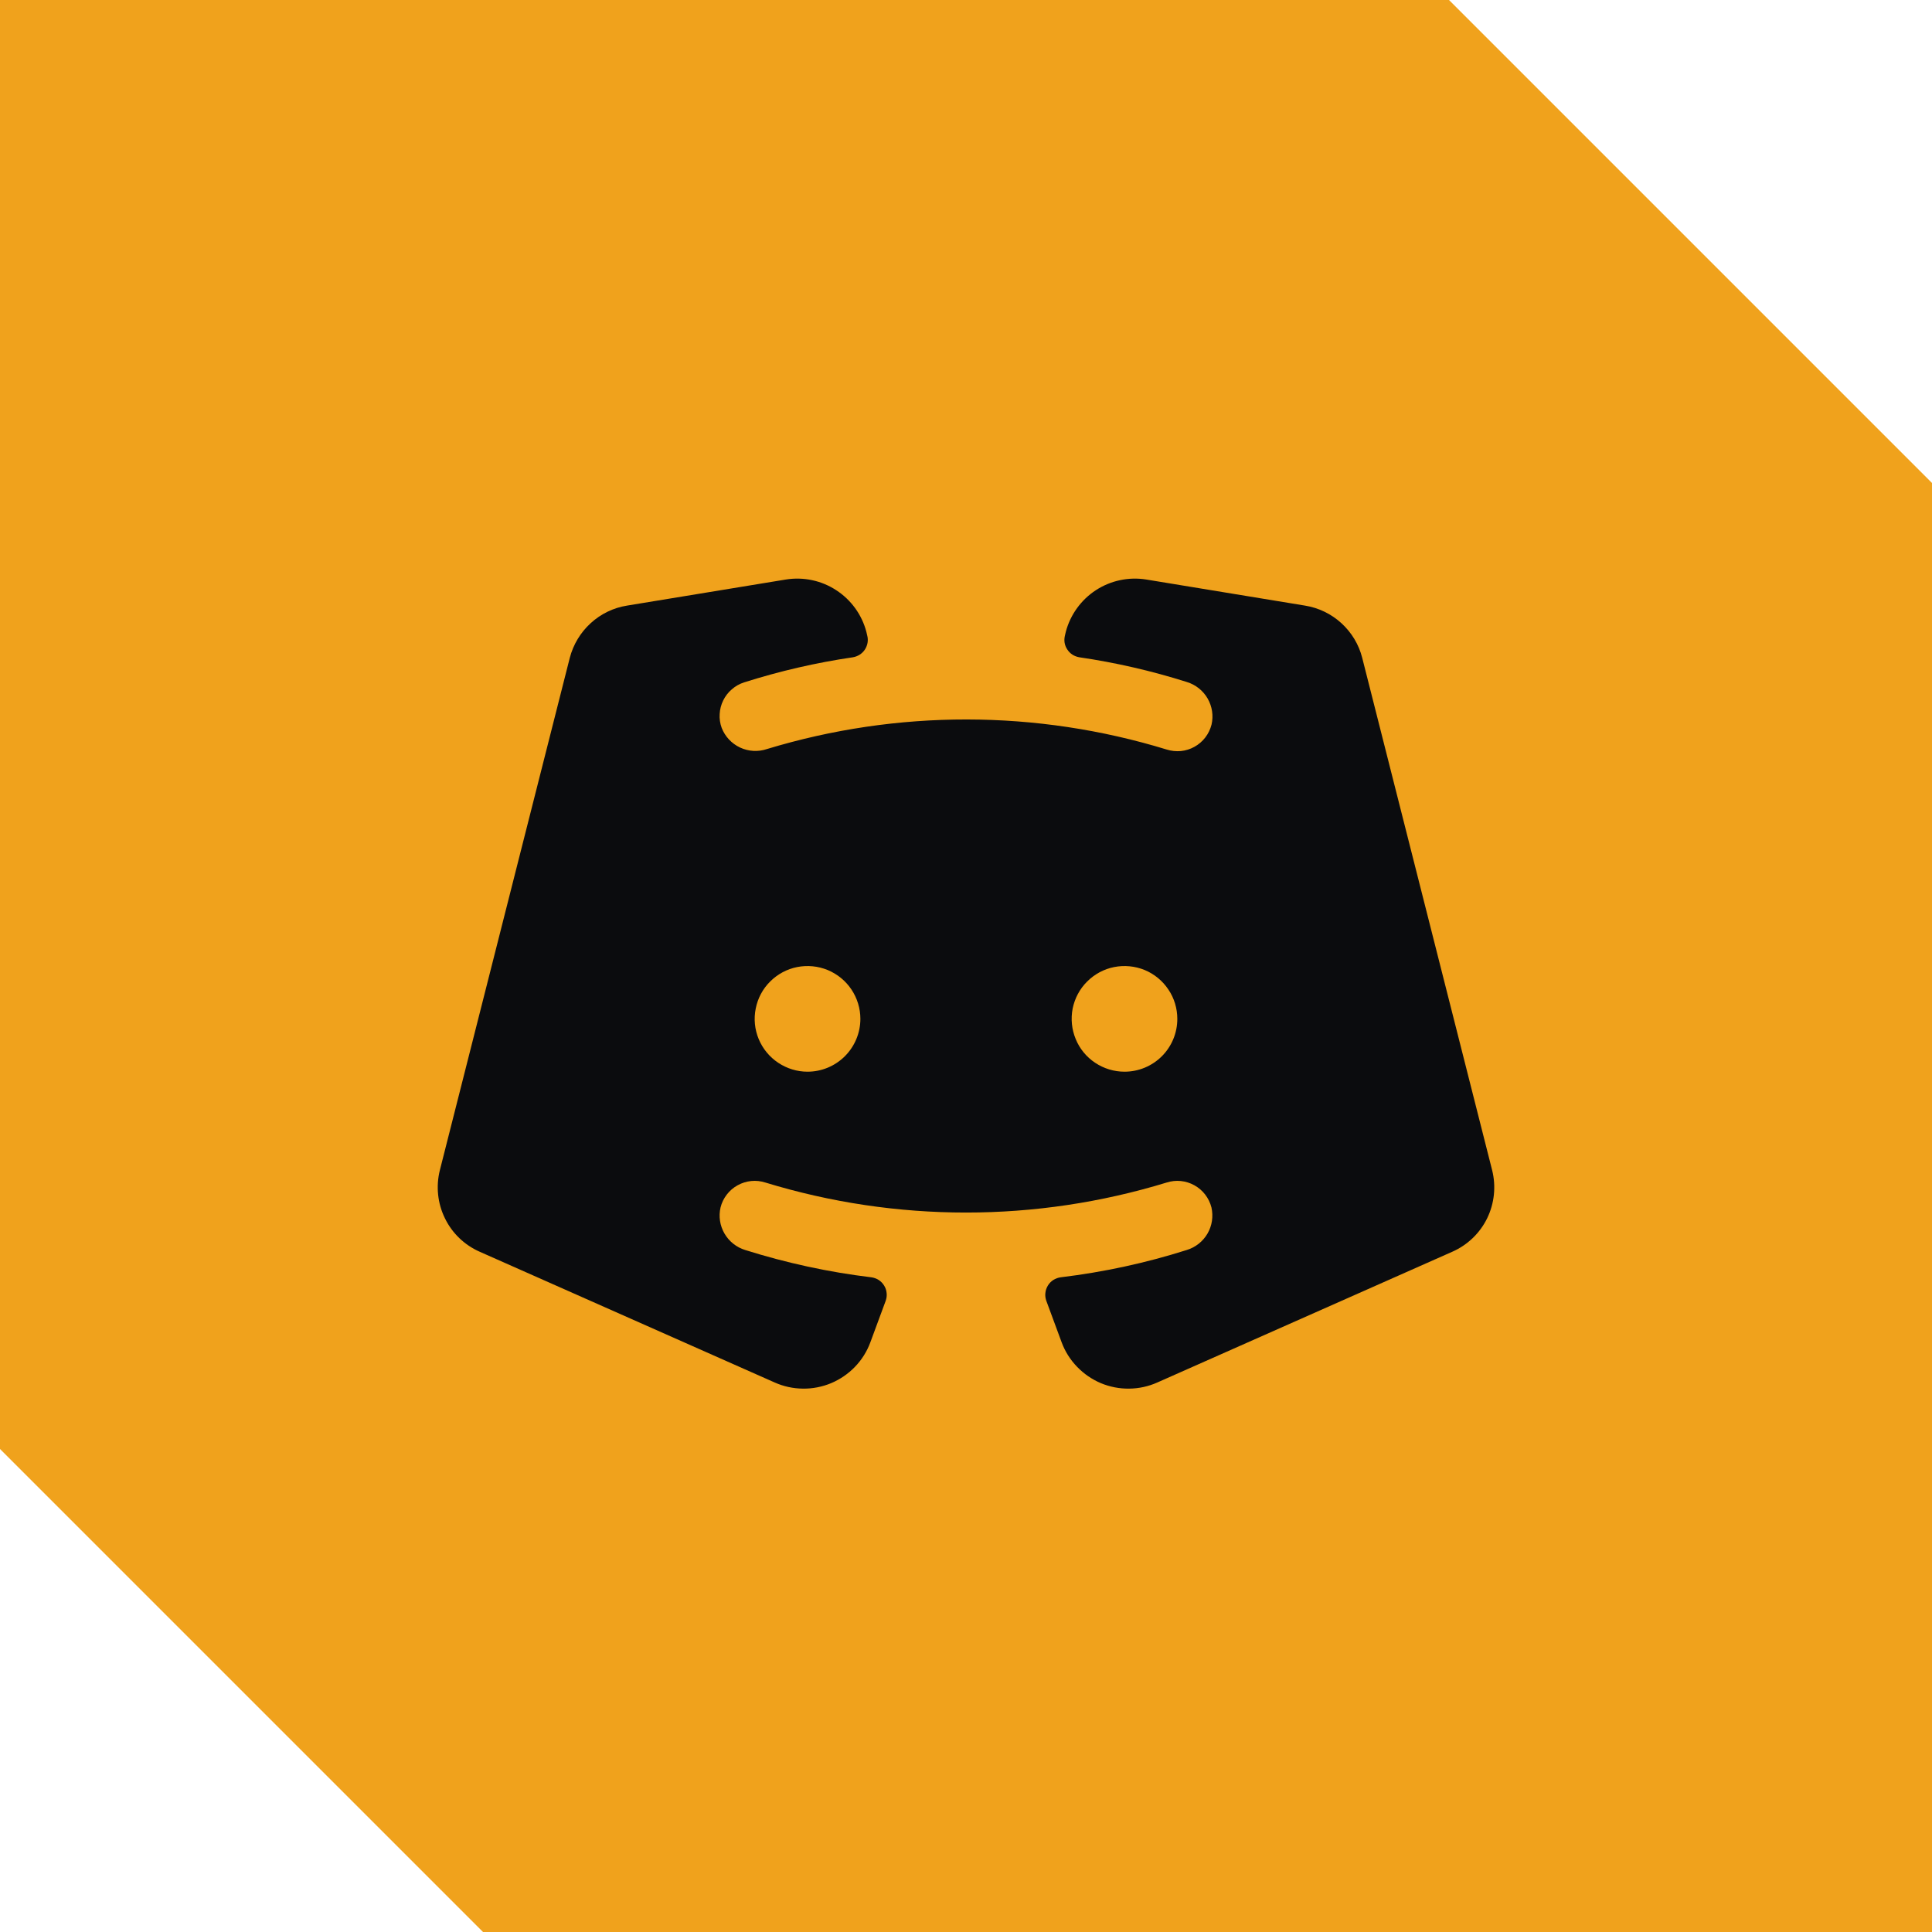
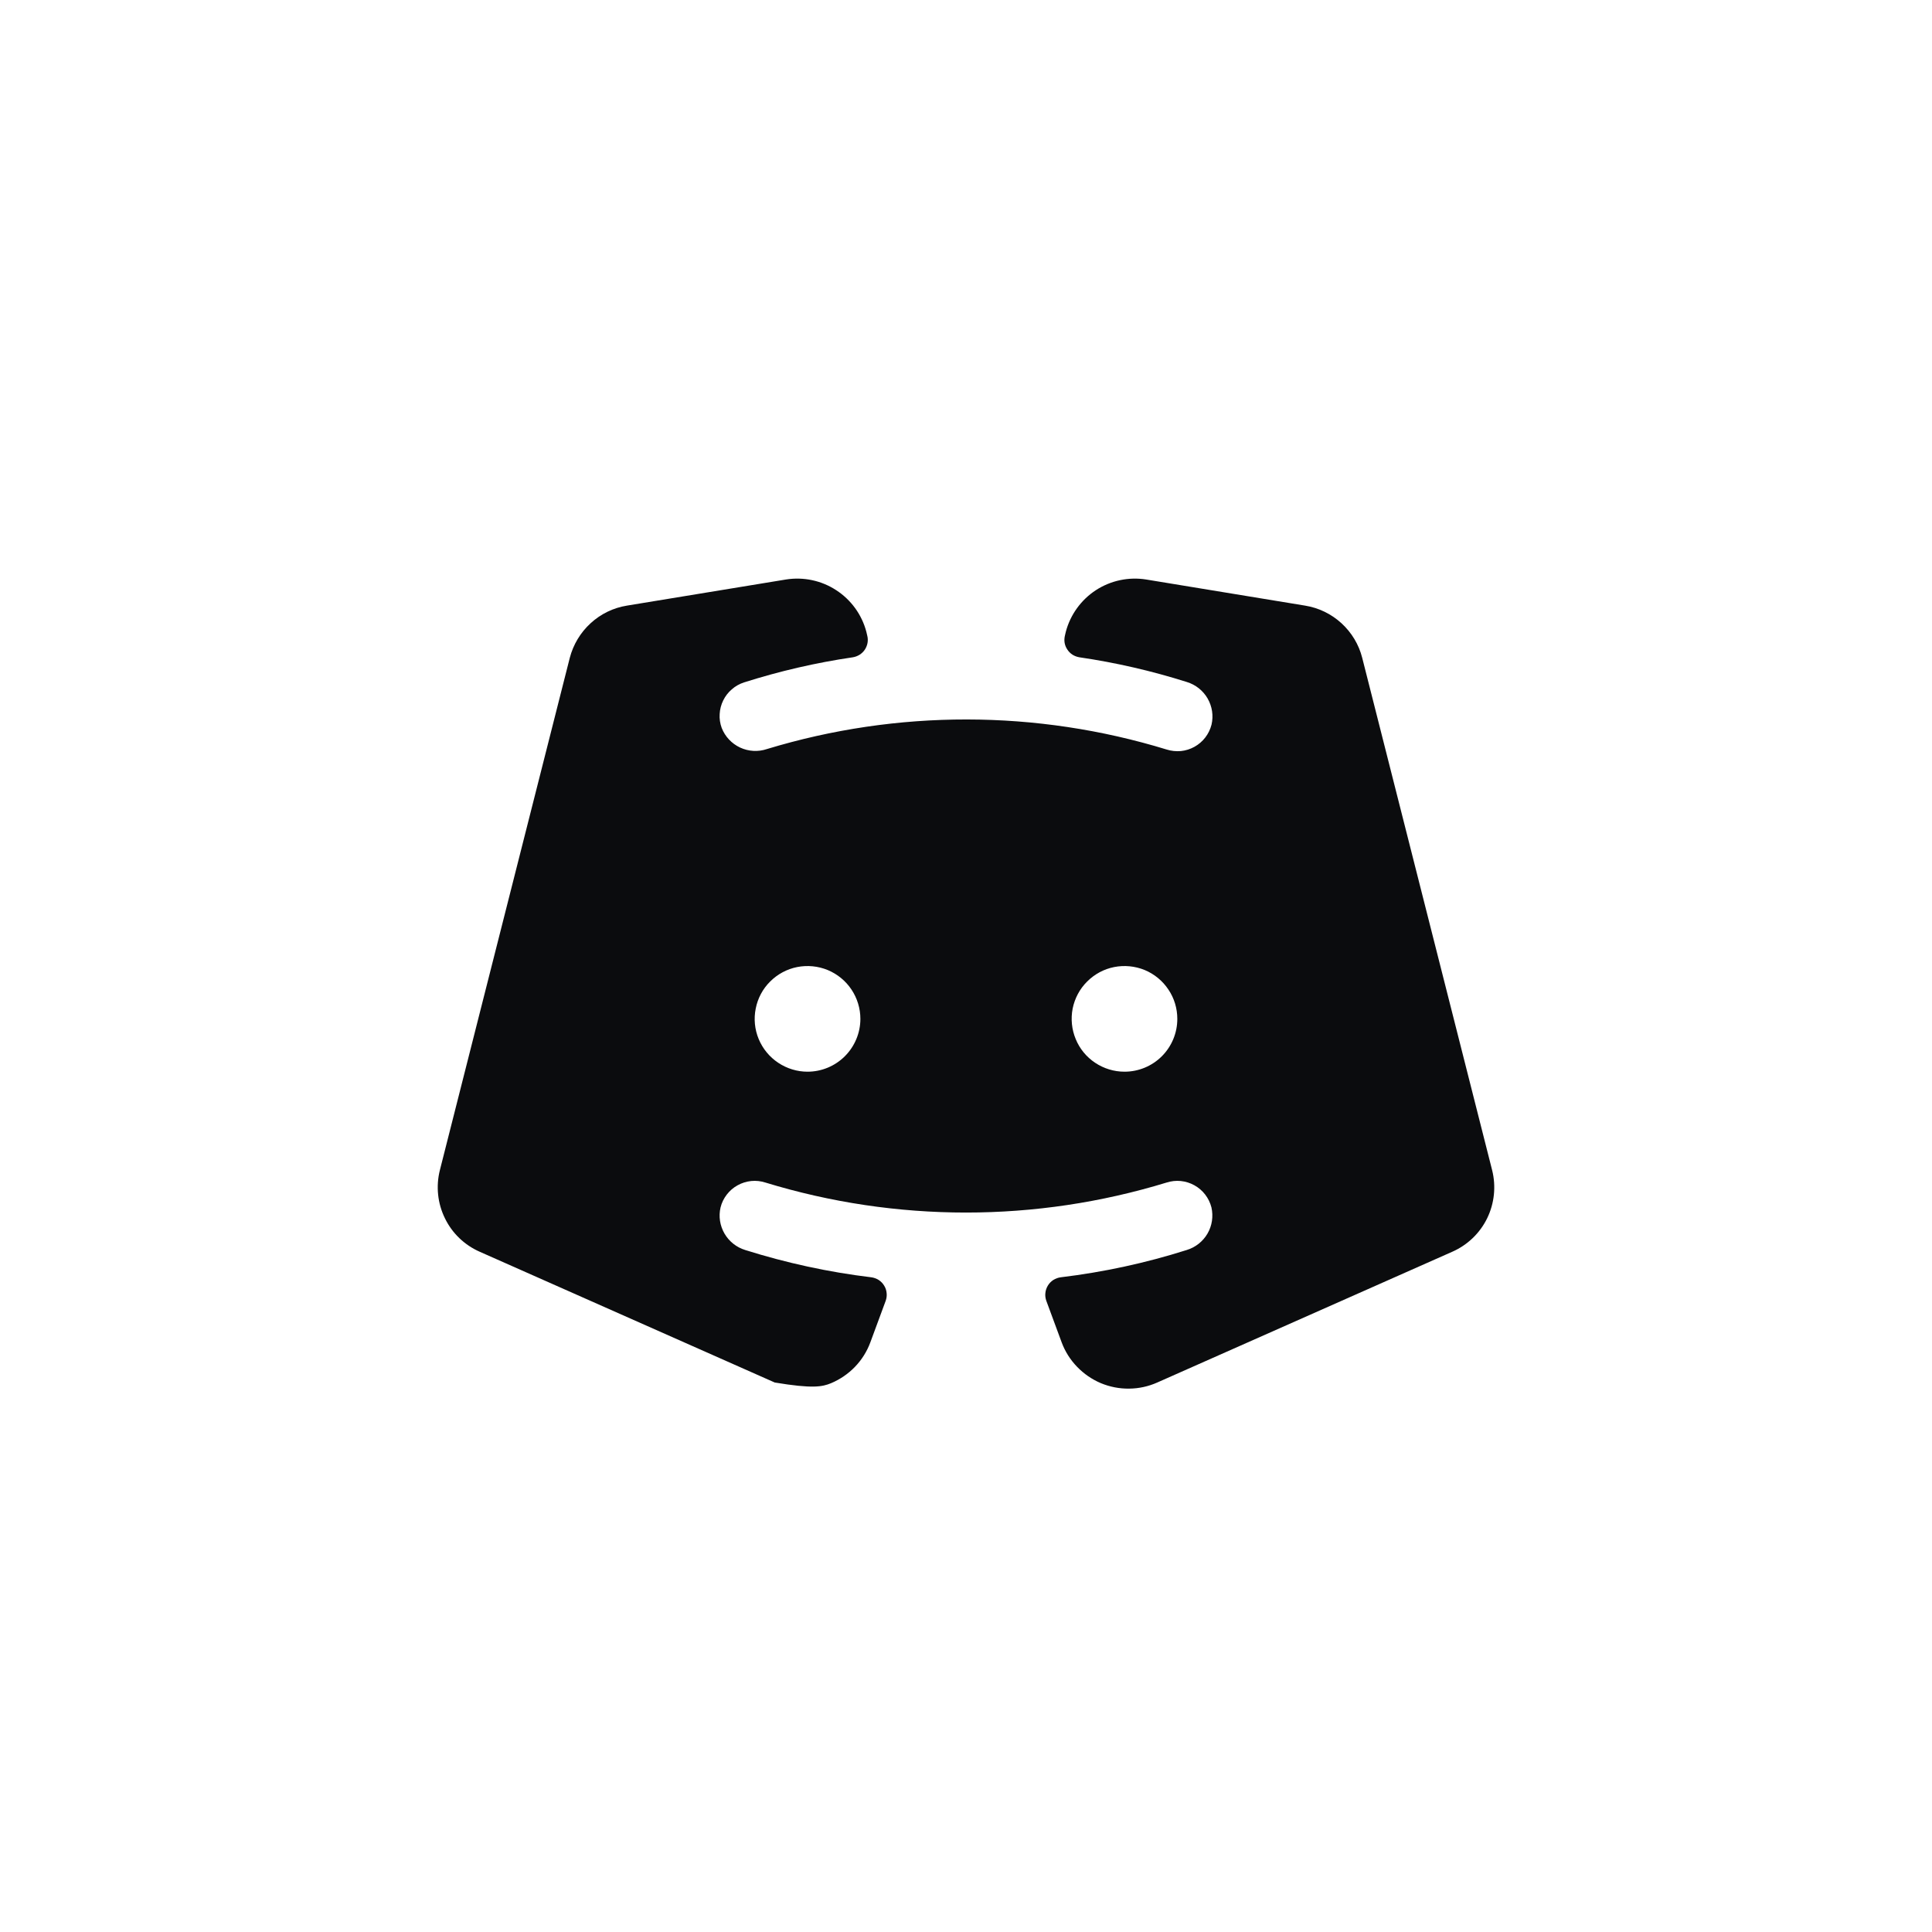
<svg xmlns="http://www.w3.org/2000/svg" fill="none" viewBox="0 0 24 24" height="24" width="24">
-   <path fill="#F0A21C" d="M0 0H18L24 6V24H6L0 18V0Z" />
-   <path fill="#0B0C0E" d="M18.536 14.537L16.922 8.172C16.88 8.006 16.79 7.857 16.663 7.741C16.537 7.626 16.38 7.55 16.211 7.523L14.239 7.199C14.022 7.164 13.799 7.211 13.614 7.331C13.43 7.451 13.296 7.636 13.24 7.848L13.229 7.895C13.222 7.924 13.22 7.955 13.225 7.985C13.23 8.015 13.242 8.044 13.259 8.069C13.276 8.095 13.297 8.116 13.323 8.133C13.349 8.149 13.378 8.16 13.408 8.165C13.86 8.231 14.307 8.334 14.743 8.472C14.852 8.505 14.944 8.578 15.001 8.676C15.058 8.775 15.076 8.891 15.05 9.002C15.035 9.06 15.009 9.114 14.972 9.162C14.936 9.209 14.89 9.248 14.838 9.277C14.786 9.306 14.728 9.324 14.669 9.33C14.61 9.335 14.55 9.329 14.493 9.311C12.875 8.815 11.146 8.813 9.527 9.305C9.418 9.342 9.298 9.335 9.193 9.286C9.089 9.237 9.007 9.15 8.965 9.042C8.945 8.987 8.936 8.928 8.94 8.87C8.943 8.811 8.958 8.754 8.984 8.701C9.01 8.648 9.046 8.601 9.091 8.563C9.135 8.524 9.187 8.495 9.243 8.477C9.684 8.337 10.136 8.232 10.595 8.165C10.625 8.16 10.653 8.149 10.679 8.133C10.705 8.116 10.727 8.095 10.744 8.069C10.76 8.044 10.772 8.015 10.777 7.985C10.782 7.955 10.781 7.924 10.773 7.895L10.762 7.848C10.706 7.635 10.572 7.451 10.387 7.331C10.203 7.211 9.98 7.164 9.762 7.199L7.789 7.523C7.62 7.55 7.463 7.626 7.337 7.742C7.211 7.857 7.121 8.007 7.078 8.172L5.464 14.537C5.414 14.737 5.436 14.949 5.527 15.134C5.617 15.32 5.771 15.467 5.96 15.55L9.624 17.174C9.734 17.223 9.853 17.249 9.974 17.25C10.094 17.252 10.214 17.228 10.325 17.182C10.436 17.135 10.537 17.066 10.62 16.98C10.704 16.893 10.769 16.79 10.811 16.677L11.002 16.16C11.013 16.129 11.018 16.096 11.014 16.063C11.011 16.03 11.001 15.998 10.983 15.97C10.966 15.942 10.943 15.918 10.915 15.9C10.887 15.883 10.856 15.871 10.823 15.867C10.292 15.803 9.768 15.689 9.257 15.528C9.149 15.495 9.057 15.422 9 15.324C8.943 15.226 8.925 15.11 8.951 14.999C8.965 14.941 8.992 14.887 9.028 14.84C9.065 14.792 9.11 14.753 9.163 14.724C9.215 14.695 9.273 14.677 9.332 14.671C9.392 14.665 9.452 14.672 9.508 14.69C11.132 15.187 12.868 15.187 14.492 14.69C14.549 14.672 14.608 14.665 14.668 14.671C14.727 14.677 14.785 14.695 14.837 14.724C14.889 14.753 14.935 14.792 14.971 14.839C15.008 14.887 15.034 14.941 15.049 14.999C15.074 15.11 15.057 15.226 15 15.324C14.943 15.422 14.851 15.495 14.742 15.528C14.232 15.69 13.708 15.803 13.177 15.867C13.144 15.871 13.113 15.883 13.085 15.9C13.057 15.918 13.034 15.942 13.017 15.97C13 15.998 12.989 16.03 12.986 16.063C12.982 16.096 12.987 16.129 12.998 16.16L13.189 16.677C13.231 16.79 13.296 16.892 13.38 16.979C13.464 17.066 13.564 17.135 13.675 17.182C13.786 17.228 13.906 17.252 14.027 17.25C14.147 17.249 14.266 17.223 14.376 17.174L18.04 15.55C18.229 15.467 18.383 15.32 18.474 15.134C18.564 14.949 18.586 14.737 18.536 14.537ZM10.031 13.313C9.902 13.313 9.775 13.274 9.667 13.202C9.559 13.13 9.475 13.028 9.425 12.908C9.375 12.788 9.362 12.656 9.388 12.528C9.413 12.401 9.475 12.284 9.567 12.193C9.659 12.101 9.776 12.038 9.903 12.013C10.031 11.988 10.162 12.001 10.282 12.05C10.402 12.1 10.505 12.184 10.577 12.292C10.649 12.4 10.688 12.527 10.688 12.657C10.688 12.831 10.618 12.998 10.495 13.121C10.372 13.244 10.205 13.313 10.031 13.313ZM13.969 13.313C13.839 13.313 13.712 13.274 13.604 13.202C13.496 13.13 13.412 13.028 13.363 12.908C13.313 12.788 13.3 12.656 13.325 12.528C13.351 12.401 13.413 12.284 13.505 12.193C13.597 12.101 13.713 12.038 13.841 12.013C13.968 11.988 14.1 12.001 14.22 12.05C14.34 12.1 14.442 12.184 14.514 12.292C14.587 12.4 14.625 12.527 14.625 12.657C14.625 12.831 14.556 12.998 14.433 13.121C14.31 13.244 14.143 13.313 13.969 13.313Z" />
+   <path fill="#0B0C0E" d="M18.536 14.537L16.922 8.172C16.88 8.006 16.79 7.857 16.663 7.741C16.537 7.626 16.38 7.55 16.211 7.523L14.239 7.199C14.022 7.164 13.799 7.211 13.614 7.331C13.43 7.451 13.296 7.636 13.24 7.848L13.229 7.895C13.222 7.924 13.22 7.955 13.225 7.985C13.23 8.015 13.242 8.044 13.259 8.069C13.276 8.095 13.297 8.116 13.323 8.133C13.349 8.149 13.378 8.16 13.408 8.165C13.86 8.231 14.307 8.334 14.743 8.472C14.852 8.505 14.944 8.578 15.001 8.676C15.058 8.775 15.076 8.891 15.05 9.002C15.035 9.06 15.009 9.114 14.972 9.162C14.936 9.209 14.89 9.248 14.838 9.277C14.786 9.306 14.728 9.324 14.669 9.33C14.61 9.335 14.55 9.329 14.493 9.311C12.875 8.815 11.146 8.813 9.527 9.305C9.418 9.342 9.298 9.335 9.193 9.286C9.089 9.237 9.007 9.15 8.965 9.042C8.945 8.987 8.936 8.928 8.94 8.87C8.943 8.811 8.958 8.754 8.984 8.701C9.01 8.648 9.046 8.601 9.091 8.563C9.135 8.524 9.187 8.495 9.243 8.477C9.684 8.337 10.136 8.232 10.595 8.165C10.625 8.16 10.653 8.149 10.679 8.133C10.705 8.116 10.727 8.095 10.744 8.069C10.76 8.044 10.772 8.015 10.777 7.985C10.782 7.955 10.781 7.924 10.773 7.895L10.762 7.848C10.706 7.635 10.572 7.451 10.387 7.331C10.203 7.211 9.98 7.164 9.762 7.199L7.789 7.523C7.62 7.55 7.463 7.626 7.337 7.742C7.211 7.857 7.121 8.007 7.078 8.172L5.464 14.537C5.414 14.737 5.436 14.949 5.527 15.134C5.617 15.32 5.771 15.467 5.96 15.55L9.624 17.174C10.094 17.252 10.214 17.228 10.325 17.182C10.436 17.135 10.537 17.066 10.62 16.98C10.704 16.893 10.769 16.79 10.811 16.677L11.002 16.16C11.013 16.129 11.018 16.096 11.014 16.063C11.011 16.03 11.001 15.998 10.983 15.97C10.966 15.942 10.943 15.918 10.915 15.9C10.887 15.883 10.856 15.871 10.823 15.867C10.292 15.803 9.768 15.689 9.257 15.528C9.149 15.495 9.057 15.422 9 15.324C8.943 15.226 8.925 15.11 8.951 14.999C8.965 14.941 8.992 14.887 9.028 14.84C9.065 14.792 9.11 14.753 9.163 14.724C9.215 14.695 9.273 14.677 9.332 14.671C9.392 14.665 9.452 14.672 9.508 14.69C11.132 15.187 12.868 15.187 14.492 14.69C14.549 14.672 14.608 14.665 14.668 14.671C14.727 14.677 14.785 14.695 14.837 14.724C14.889 14.753 14.935 14.792 14.971 14.839C15.008 14.887 15.034 14.941 15.049 14.999C15.074 15.11 15.057 15.226 15 15.324C14.943 15.422 14.851 15.495 14.742 15.528C14.232 15.69 13.708 15.803 13.177 15.867C13.144 15.871 13.113 15.883 13.085 15.9C13.057 15.918 13.034 15.942 13.017 15.97C13 15.998 12.989 16.03 12.986 16.063C12.982 16.096 12.987 16.129 12.998 16.16L13.189 16.677C13.231 16.79 13.296 16.892 13.38 16.979C13.464 17.066 13.564 17.135 13.675 17.182C13.786 17.228 13.906 17.252 14.027 17.25C14.147 17.249 14.266 17.223 14.376 17.174L18.04 15.55C18.229 15.467 18.383 15.32 18.474 15.134C18.564 14.949 18.586 14.737 18.536 14.537ZM10.031 13.313C9.902 13.313 9.775 13.274 9.667 13.202C9.559 13.13 9.475 13.028 9.425 12.908C9.375 12.788 9.362 12.656 9.388 12.528C9.413 12.401 9.475 12.284 9.567 12.193C9.659 12.101 9.776 12.038 9.903 12.013C10.031 11.988 10.162 12.001 10.282 12.05C10.402 12.1 10.505 12.184 10.577 12.292C10.649 12.4 10.688 12.527 10.688 12.657C10.688 12.831 10.618 12.998 10.495 13.121C10.372 13.244 10.205 13.313 10.031 13.313ZM13.969 13.313C13.839 13.313 13.712 13.274 13.604 13.202C13.496 13.13 13.412 13.028 13.363 12.908C13.313 12.788 13.3 12.656 13.325 12.528C13.351 12.401 13.413 12.284 13.505 12.193C13.597 12.101 13.713 12.038 13.841 12.013C13.968 11.988 14.1 12.001 14.22 12.05C14.34 12.1 14.442 12.184 14.514 12.292C14.587 12.4 14.625 12.527 14.625 12.657C14.625 12.831 14.556 12.998 14.433 13.121C14.31 13.244 14.143 13.313 13.969 13.313Z" />
</svg>